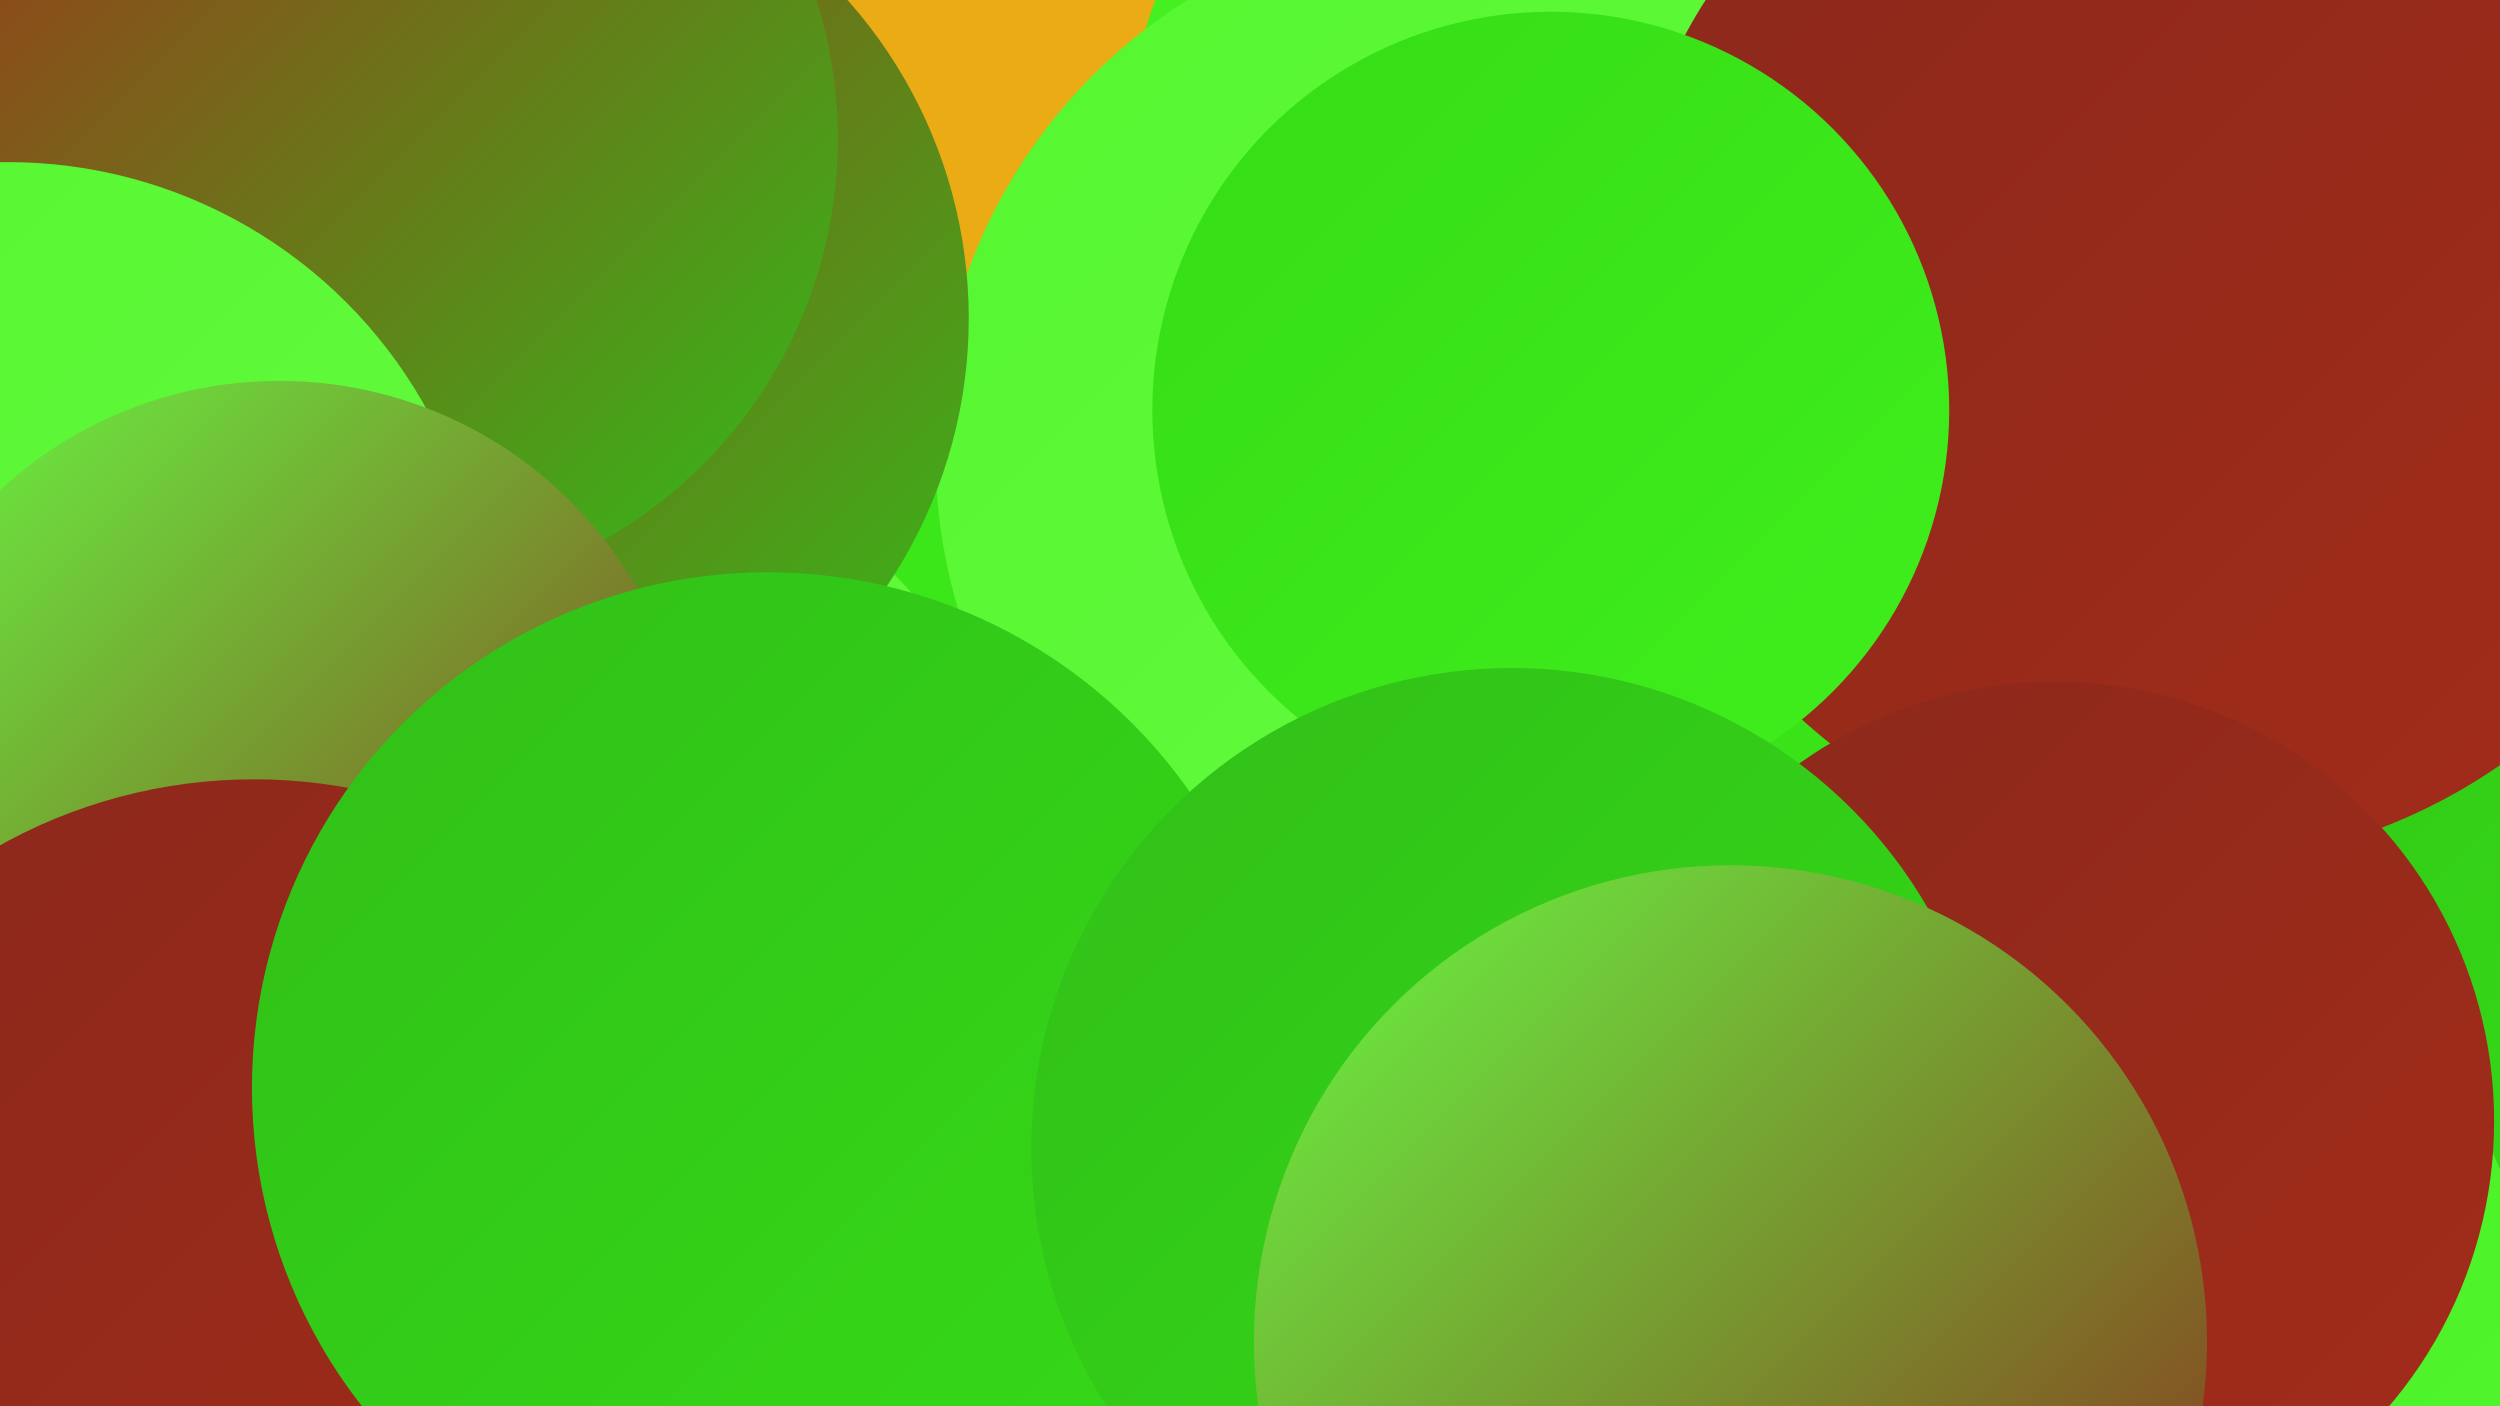
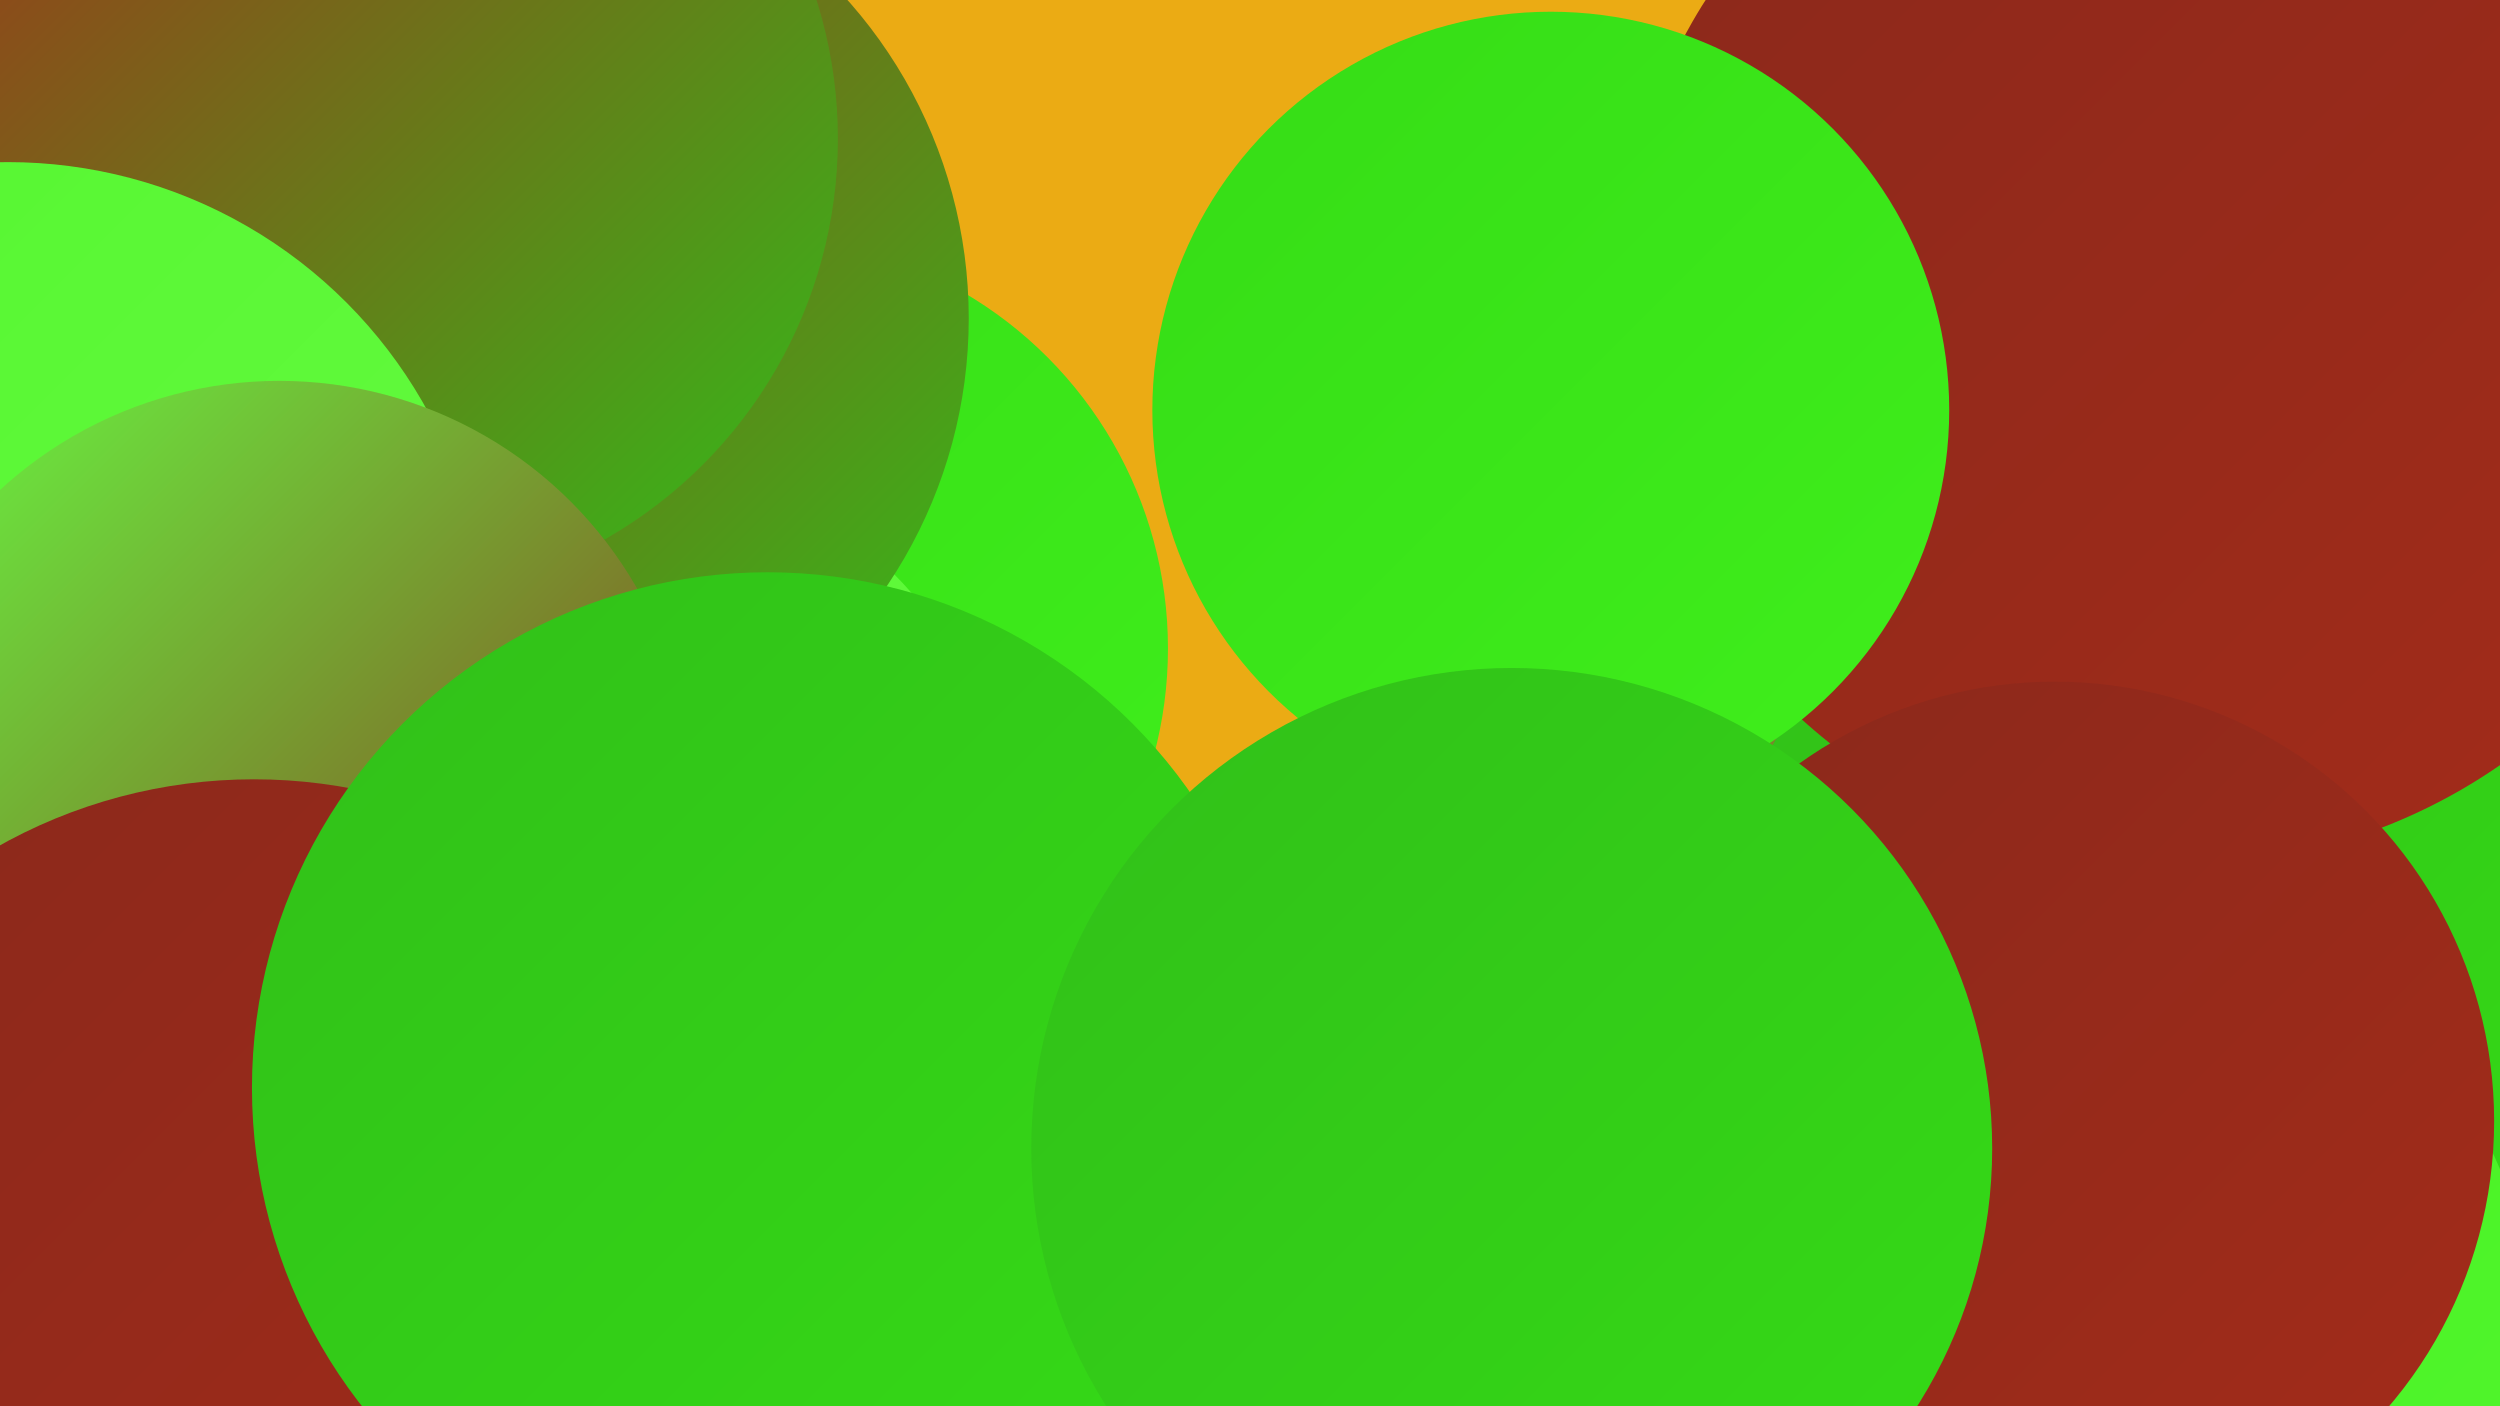
<svg xmlns="http://www.w3.org/2000/svg" width="1280" height="720">
  <defs>
    <linearGradient id="grad0" x1="0%" y1="0%" x2="100%" y2="100%">
      <stop offset="0%" style="stop-color:#8a281b;stop-opacity:1" />
      <stop offset="100%" style="stop-color:#a42c1a;stop-opacity:1" />
    </linearGradient>
    <linearGradient id="grad1" x1="0%" y1="0%" x2="100%" y2="100%">
      <stop offset="0%" style="stop-color:#a42c1a;stop-opacity:1" />
      <stop offset="100%" style="stop-color:#31bf19;stop-opacity:1" />
    </linearGradient>
    <linearGradient id="grad2" x1="0%" y1="0%" x2="100%" y2="100%">
      <stop offset="0%" style="stop-color:#31bf19;stop-opacity:1" />
      <stop offset="100%" style="stop-color:#35dc16;stop-opacity:1" />
    </linearGradient>
    <linearGradient id="grad3" x1="0%" y1="0%" x2="100%" y2="100%">
      <stop offset="0%" style="stop-color:#35dc16;stop-opacity:1" />
      <stop offset="100%" style="stop-color:#40ef1c;stop-opacity:1" />
    </linearGradient>
    <linearGradient id="grad4" x1="0%" y1="0%" x2="100%" y2="100%">
      <stop offset="0%" style="stop-color:#40ef1c;stop-opacity:1" />
      <stop offset="100%" style="stop-color:#54f62f;stop-opacity:1" />
    </linearGradient>
    <linearGradient id="grad5" x1="0%" y1="0%" x2="100%" y2="100%">
      <stop offset="0%" style="stop-color:#54f62f;stop-opacity:1" />
      <stop offset="100%" style="stop-color:#67fb42;stop-opacity:1" />
    </linearGradient>
    <linearGradient id="grad6" x1="0%" y1="0%" x2="100%" y2="100%">
      <stop offset="0%" style="stop-color:#67fb42;stop-opacity:1" />
      <stop offset="100%" style="stop-color:#8a281b;stop-opacity:1" />
    </linearGradient>
  </defs>
  <rect width="1280" height="720" fill="#ebab14" />
-   <circle cx="840" cy="92" r="265" fill="url(#grad4)" />
  <circle cx="980" cy="269" r="180" fill="url(#grad6)" />
  <circle cx="222" cy="387" r="187" fill="url(#grad3)" />
  <circle cx="1111" cy="491" r="231" fill="url(#grad2)" />
  <circle cx="387" cy="332" r="211" fill="url(#grad3)" />
  <circle cx="286" cy="463" r="241" fill="url(#grad5)" />
  <circle cx="1067" cy="688" r="231" fill="url(#grad4)" />
-   <circle cx="754" cy="233" r="275" fill="url(#grad5)" />
-   <circle cx="911" cy="542" r="281" fill="url(#grad3)" />
  <circle cx="1116" cy="155" r="288" fill="url(#grad0)" />
  <circle cx="251" cy="163" r="245" fill="url(#grad1)" />
  <circle cx="193" cy="71" r="236" fill="url(#grad1)" />
  <circle cx="1052" cy="574" r="225" fill="url(#grad0)" />
  <circle cx="4" cy="328" r="245" fill="url(#grad5)" />
  <circle cx="143" cy="406" r="211" fill="url(#grad6)" />
  <circle cx="794" cy="210" r="204" fill="url(#grad3)" />
  <circle cx="130" cy="666" r="267" fill="url(#grad0)" />
  <circle cx="393" cy="557" r="264" fill="url(#grad2)" />
  <circle cx="774" cy="588" r="246" fill="url(#grad2)" />
-   <circle cx="886" cy="687" r="244" fill="url(#grad6)" />
</svg>